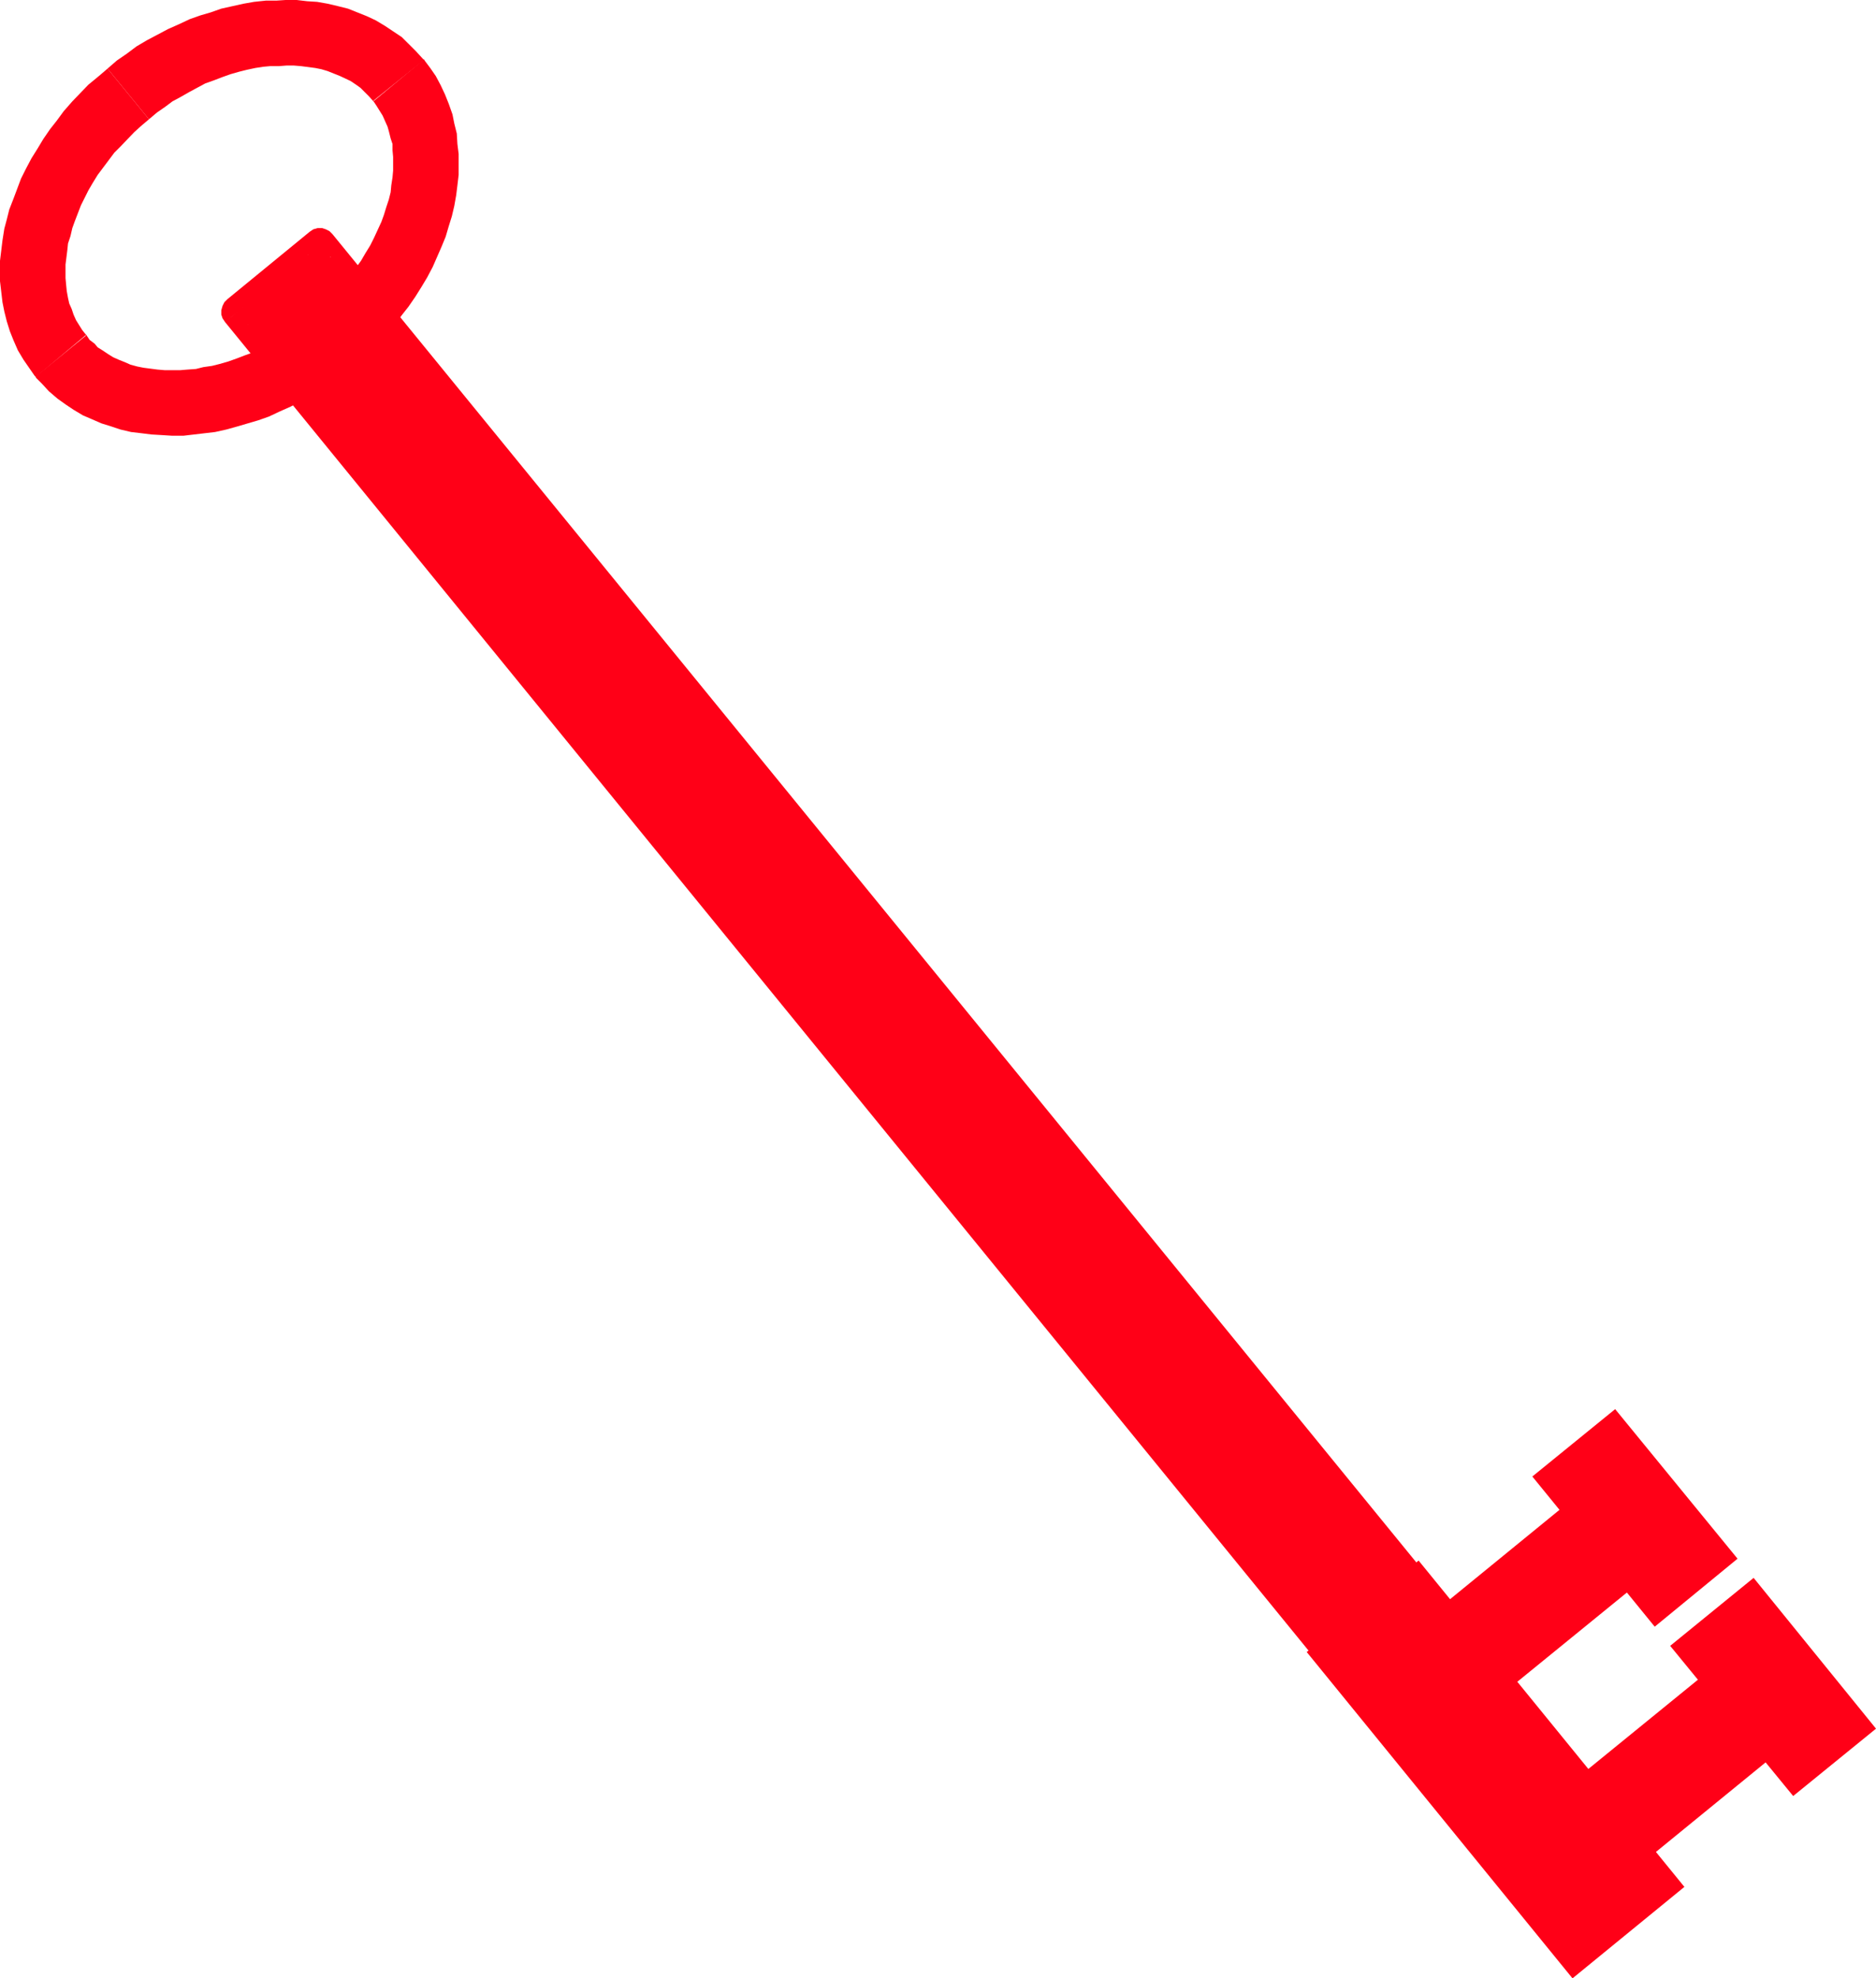
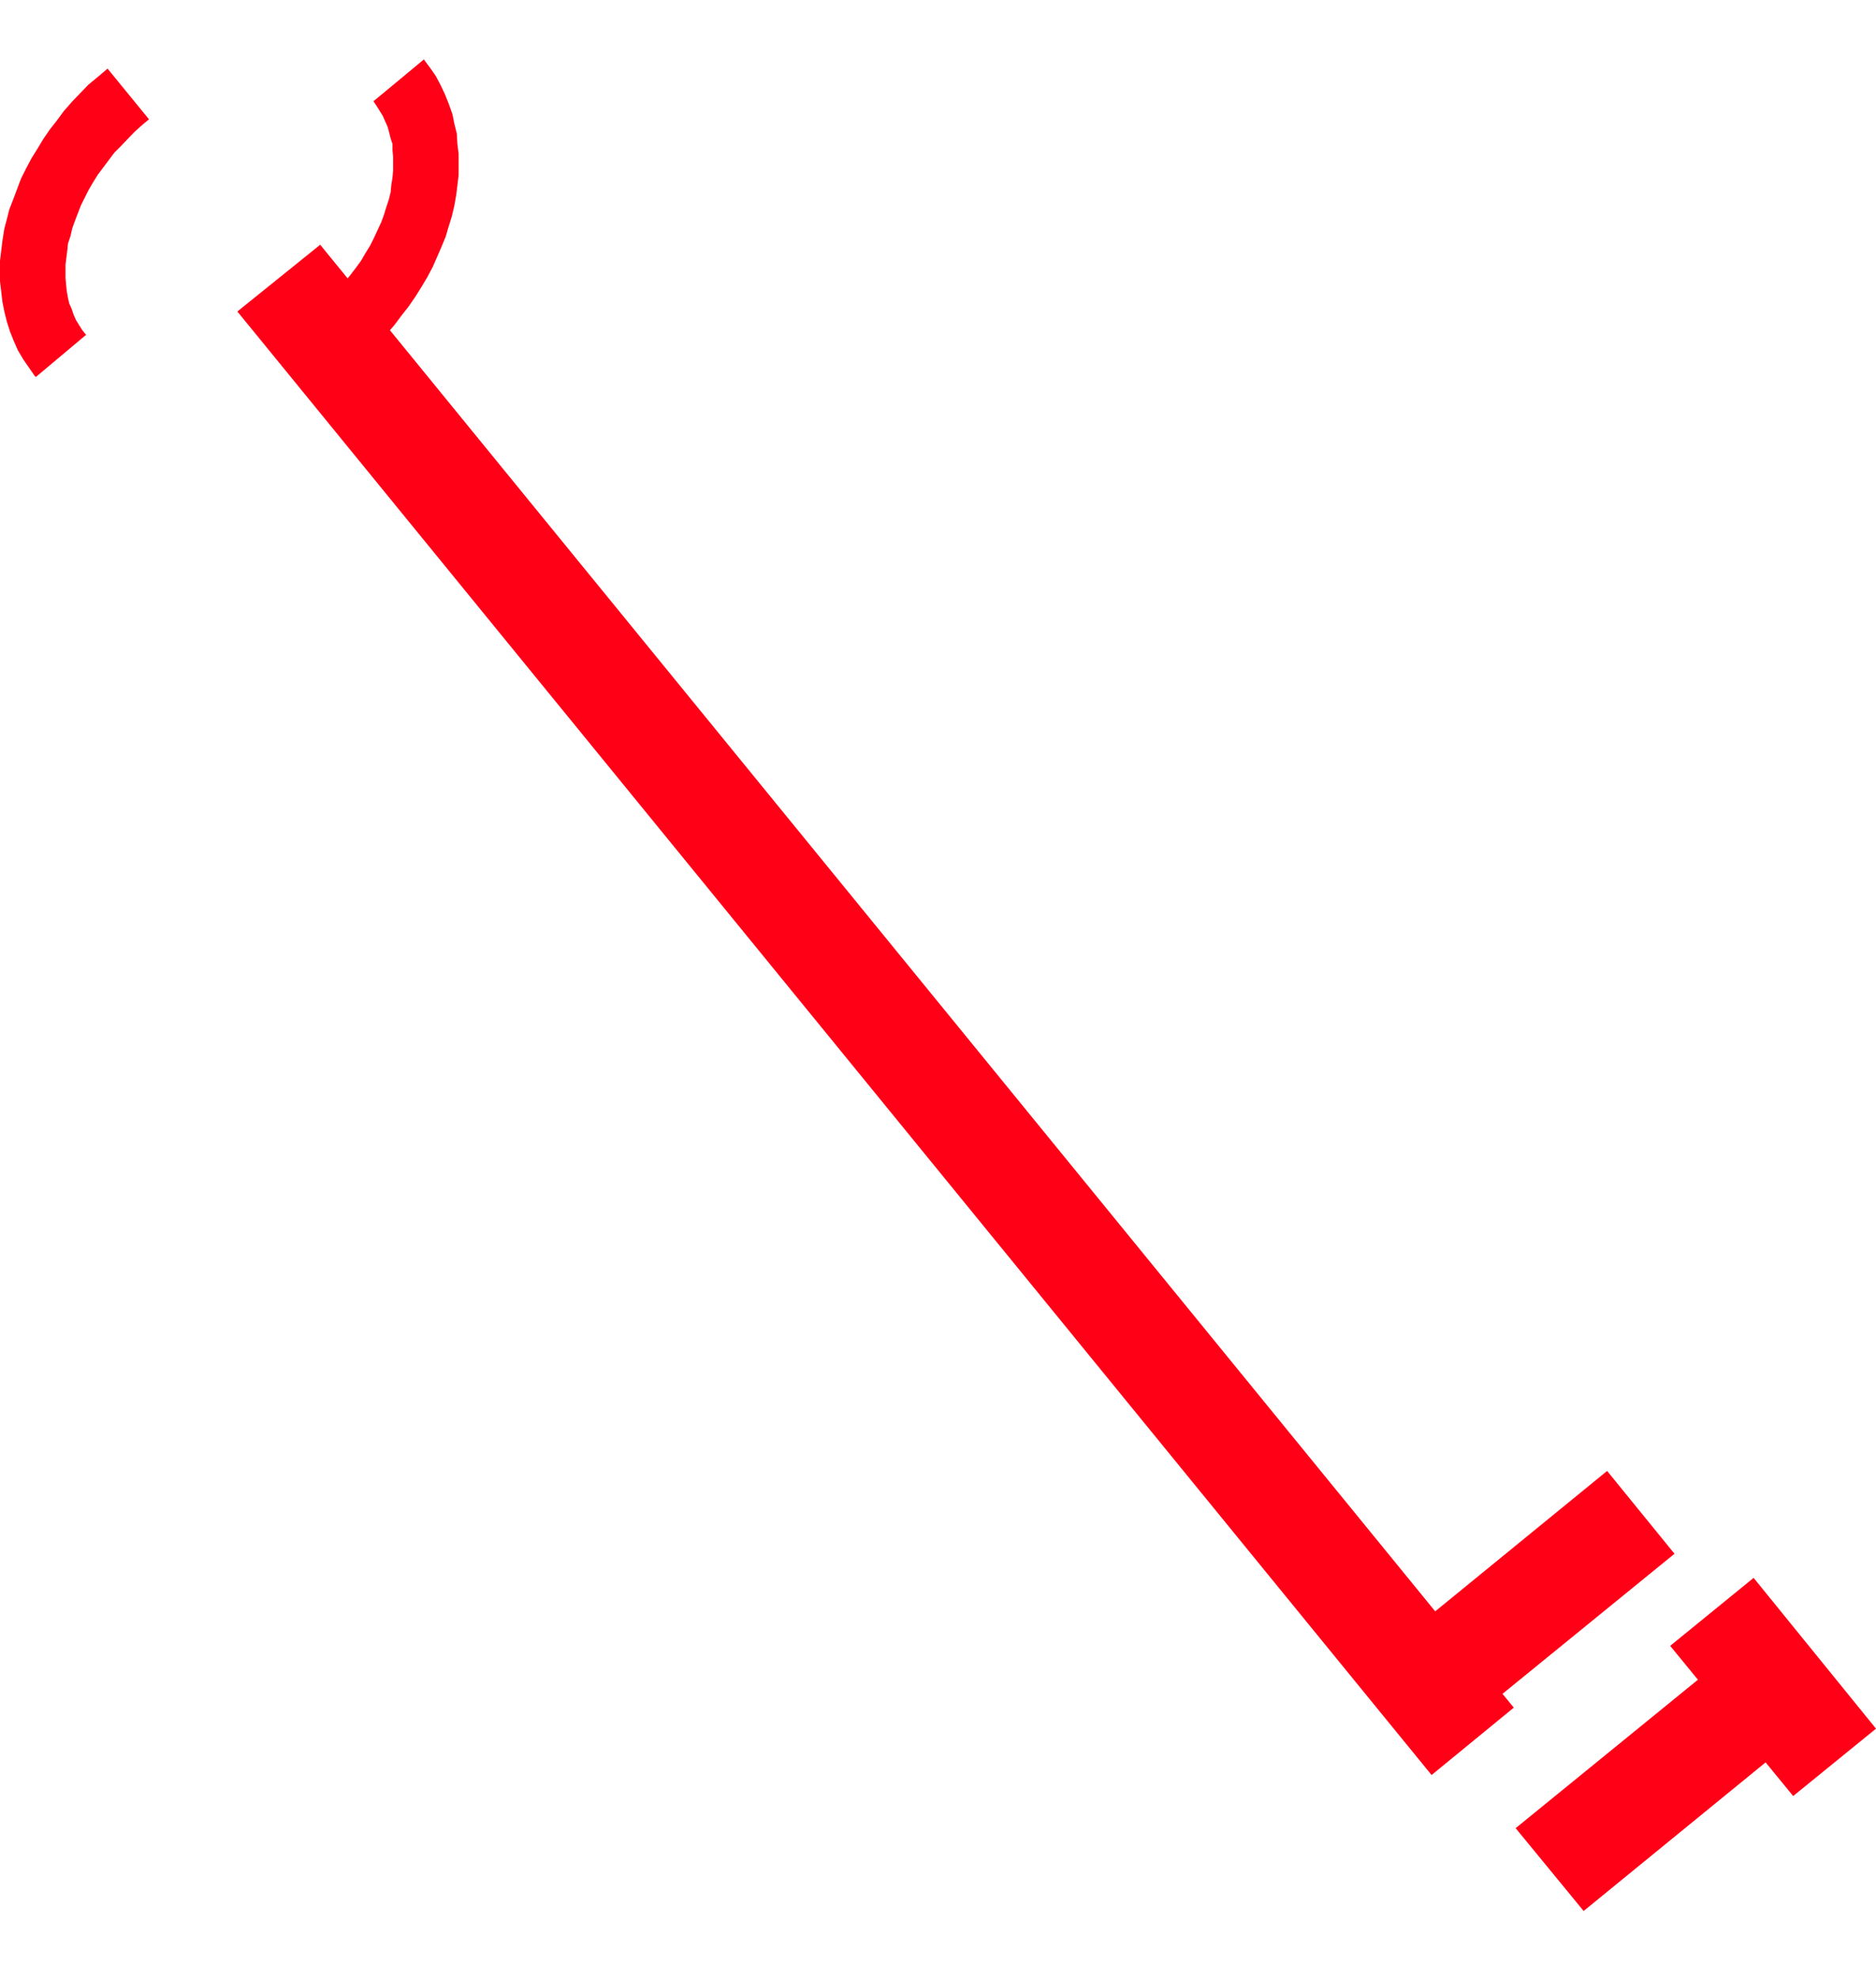
<svg xmlns="http://www.w3.org/2000/svg" xmlns:ns1="http://sodipodi.sourceforge.net/DTD/sodipodi-0.dtd" xmlns:ns2="http://www.inkscape.org/namespaces/inkscape" version="1.0" width="129.766mm" height="136.85mm" id="svg11" ns1:docname="Key 23.wmf">
  <ns1:namedview id="namedview11" pagecolor="#ffffff" bordercolor="#000000" borderopacity="0.25" ns2:showpageshadow="2" ns2:pageopacity="0.0" ns2:pagecheckerboard="0" ns2:deskcolor="#d1d1d1" ns2:document-units="mm" />
  <defs id="defs1">
    <pattern id="WMFhbasepattern" patternUnits="userSpaceOnUse" width="6" height="6" x="0" y="0" />
  </defs>
  <path style="fill:#ff0017;fill-opacity:1;fill-rule:evenodd;stroke:none" d="M 62.054,81.438 83.709,63.987 395.758,446.454 374.265,464.067 Z" id="path1" />
-   <path style="fill:#ff0017;fill-opacity:1;fill-rule:evenodd;stroke:none" d="m 65.448,78.853 -0.646,5.979 21.654,-17.613 -5.979,-0.646 312.049,382.629 0.485,-5.979 -21.493,17.451 5.979,0.646 L 65.448,78.853 58.822,84.185 370.872,466.814 l 0.808,0.646 0.97,0.646 1.131,0.162 h 1.131 l 0.97,-0.323 0.97,-0.646 21.654,-17.451 0.646,-0.808 0.646,-0.97 0.323,-1.131 -0.162,-1.131 -0.323,-1.131 -0.485,-0.808 L 86.941,61.24 86.133,60.432 85.163,59.947 84.194,59.624 h -1.131 l -1.131,0.323 -0.97,0.646 -21.493,17.613 -0.808,0.808 -0.485,0.969 -0.323,1.131 v 1.131 l 0.323,0.969 0.646,0.969 z" id="path2" />
-   <path style="fill:#ff0017;fill-opacity:1;fill-rule:evenodd;stroke:none" d="m 341.622,431.912 29.25,-23.914 69.488,85.316 -29.25,23.914 z" id="path3" />
  <path style="fill:#ff0017;fill-opacity:1;fill-rule:evenodd;stroke:none" d="m 377.659,455.18 -17.453,-21.652 59.954,-48.96 17.614,21.652 z" id="path4" />
  <path style="fill:#ff0017;fill-opacity:1;fill-rule:evenodd;stroke:none" d="m 414.019,499.615 -17.776,-21.652 60.115,-48.96 17.614,21.652 z" id="path5" />
-   <path style="fill:#ff0017;fill-opacity:1;fill-rule:evenodd;stroke:none" d="m 400.606,386.022 21.654,-17.613 31.997,39.103 -21.654,17.774 z" id="path6" />
  <path style="fill:#ff0017;fill-opacity:1;fill-rule:evenodd;stroke:none" d="m 436.643,430.296 21.816,-17.774 31.997,39.426 -21.654,17.613 z" id="path7" />
-   <path style="fill:#ff0017;fill-opacity:1;fill-rule:evenodd;stroke:none" d="m 38.946,31.186 v 0 l 2.101,-1.777 2.101,-1.454 1.939,-1.454 2.101,-1.131 2.262,-1.293 2.101,-1.131 2.101,-1.131 2.262,-0.808 2.101,-0.808 2.262,-0.808 2.262,-0.646 1.939,-0.485 2.262,-0.485 2.101,-0.323 1.778,-0.162 h 2.262 l 2.101,-0.162 h 1.778 l 1.939,0.162 3.717,0.485 1.616,0.323 1.616,0.485 3.232,1.293 2.747,1.293 1.454,0.969 1.131,0.808 2.262,2.262 1.293,1.454 -0.162,-0.323 13.251,-10.664 -0.323,-0.323 -1.778,-1.939 -3.717,-3.716 -2.424,-1.616 L 100.677,6.786 98.253,5.332 95.829,4.201 90.981,2.262 88.395,1.616 85.648,0.969 82.901,0.485 80.315,0.323 77.568,0 h -2.909 l -2.424,0.162 h -2.747 l -3.07,0.323 -2.747,0.485 -2.909,0.646 -2.909,0.646 -2.747,0.969 -2.747,0.808 -2.747,0.969 -2.747,1.293 -2.909,1.293 -2.747,1.454 -2.747,1.454 -2.747,1.616 -2.586,1.939 -2.586,1.777 -2.424,2.101 v 0 z" id="path8" />
  <path style="fill:#ff0017;fill-opacity:1;fill-rule:evenodd;stroke:none" d="m 97.606,26.5 -0.162,-0.323 0.97,1.454 0.808,1.293 0.808,1.293 0.646,1.454 0.646,1.454 0.323,1.131 0.485,1.939 0.485,1.454 v 1.616 l 0.162,1.777 v 3.555 l -0.162,1.777 -0.323,2.101 -0.162,1.777 -0.485,1.939 -0.646,1.939 -0.646,2.101 -0.646,1.777 -1.939,4.201 -0.97,1.939 -1.293,2.101 -1.131,1.939 -1.293,1.777 -1.616,2.101 -1.454,1.777 -1.616,1.777 -3.555,3.716 -2.101,1.939 -2.262,2.101 0.485,-0.485 10.989,13.25 0.485,-0.485 1.939,-1.939 2.424,-1.939 4.202,-4.363 2.101,-2.424 1.939,-2.585 1.778,-2.262 1.778,-2.585 1.616,-2.585 1.454,-2.424 1.454,-2.747 2.262,-5.171 1.131,-2.747 0.808,-2.747 0.808,-2.585 0.646,-2.747 0.485,-2.747 0.323,-2.585 0.323,-2.747 v -5.494 l -0.323,-2.585 -0.162,-2.747 -0.646,-2.585 -0.485,-2.424 -0.97,-2.747 -0.97,-2.424 -1.131,-2.424 -1.293,-2.424 -1.454,-2.101 -1.454,-1.939 -0.162,-0.323 z" id="path9" />
-   <path style="fill:#ff0017;fill-opacity:1;fill-rule:evenodd;stroke:none" d="m 81.123,82.892 0.485,-0.323 -2.424,1.616 -2.262,1.777 -2.262,1.454 -1.939,1.131 -2.262,1.293 -2.262,1.131 -1.939,1.131 -2.262,0.808 -2.101,0.808 -2.262,0.808 -2.262,0.646 -1.939,0.485 -2.262,0.323 -1.939,0.485 -2.262,0.162 -1.939,0.162 h -1.778 -2.101 l -1.939,-0.162 -3.717,-0.485 -1.616,-0.323 -1.778,-0.485 -1.454,-0.646 -1.616,-0.646 -1.454,-0.646 -1.293,-0.808 -1.454,-0.969 -1.293,-0.808 -0.808,-0.969 -1.293,-0.969 -0.97,-1.454 v 0.323 L 9.373,98.404 v 0.323 l 1.616,1.616 1.778,1.939 2.262,1.939 2.262,1.616 1.939,1.293 2.424,1.454 2.262,0.97 2.586,1.131 2.586,0.808 2.424,0.808 2.747,0.646 2.747,0.323 2.586,0.323 2.747,0.162 2.586,0.162 h 3.07 l 2.747,-0.323 2.747,-0.323 2.747,-0.323 2.909,-0.646 2.909,-0.808 2.747,-0.808 2.747,-0.808 2.747,-0.969 2.747,-1.293 2.909,-1.293 2.747,-1.454 2.586,-1.454 2.747,-1.777 2.586,-1.777 2.262,-1.616 2.424,-1.616 0.485,-0.485 z" id="path10" />
  <path style="fill:#ff0017;fill-opacity:1;fill-rule:evenodd;stroke:none" d="m 22.462,87.578 0.323,0.323 -1.293,-1.616 -0.808,-1.293 -0.808,-1.293 -0.646,-1.454 -0.485,-1.454 -0.646,-1.454 -0.323,-1.454 -0.323,-1.777 -0.162,-1.616 -0.162,-1.777 v -3.555 l 0.485,-3.878 0.162,-1.616 0.646,-1.939 0.485,-2.101 0.646,-1.777 1.616,-4.201 0.97,-1.939 0.97,-1.939 1.131,-1.939 1.293,-2.101 1.454,-1.939 1.454,-1.939 1.454,-1.939 1.616,-1.616 3.555,-3.716 1.778,-1.616 2.101,-1.777 -10.827,-13.25 -2.262,1.939 -2.747,2.262 -4.202,4.363 -2.262,2.585 -1.778,2.424 -1.778,2.262 -1.778,2.585 L 9.858,38.78 8.242,41.365 6.787,44.112 5.494,46.698 4.525,49.283 3.555,51.868 2.424,54.777 1.778,57.362 1.131,59.786 0.646,62.856 0,68.188 v 5.332 l 0.323,2.747 0.323,2.747 0.485,2.424 0.646,2.585 0.808,2.585 0.97,2.424 1.131,2.585 1.454,2.424 1.454,2.101 1.454,2.101 0.323,0.323 z" id="path11" />
</svg>